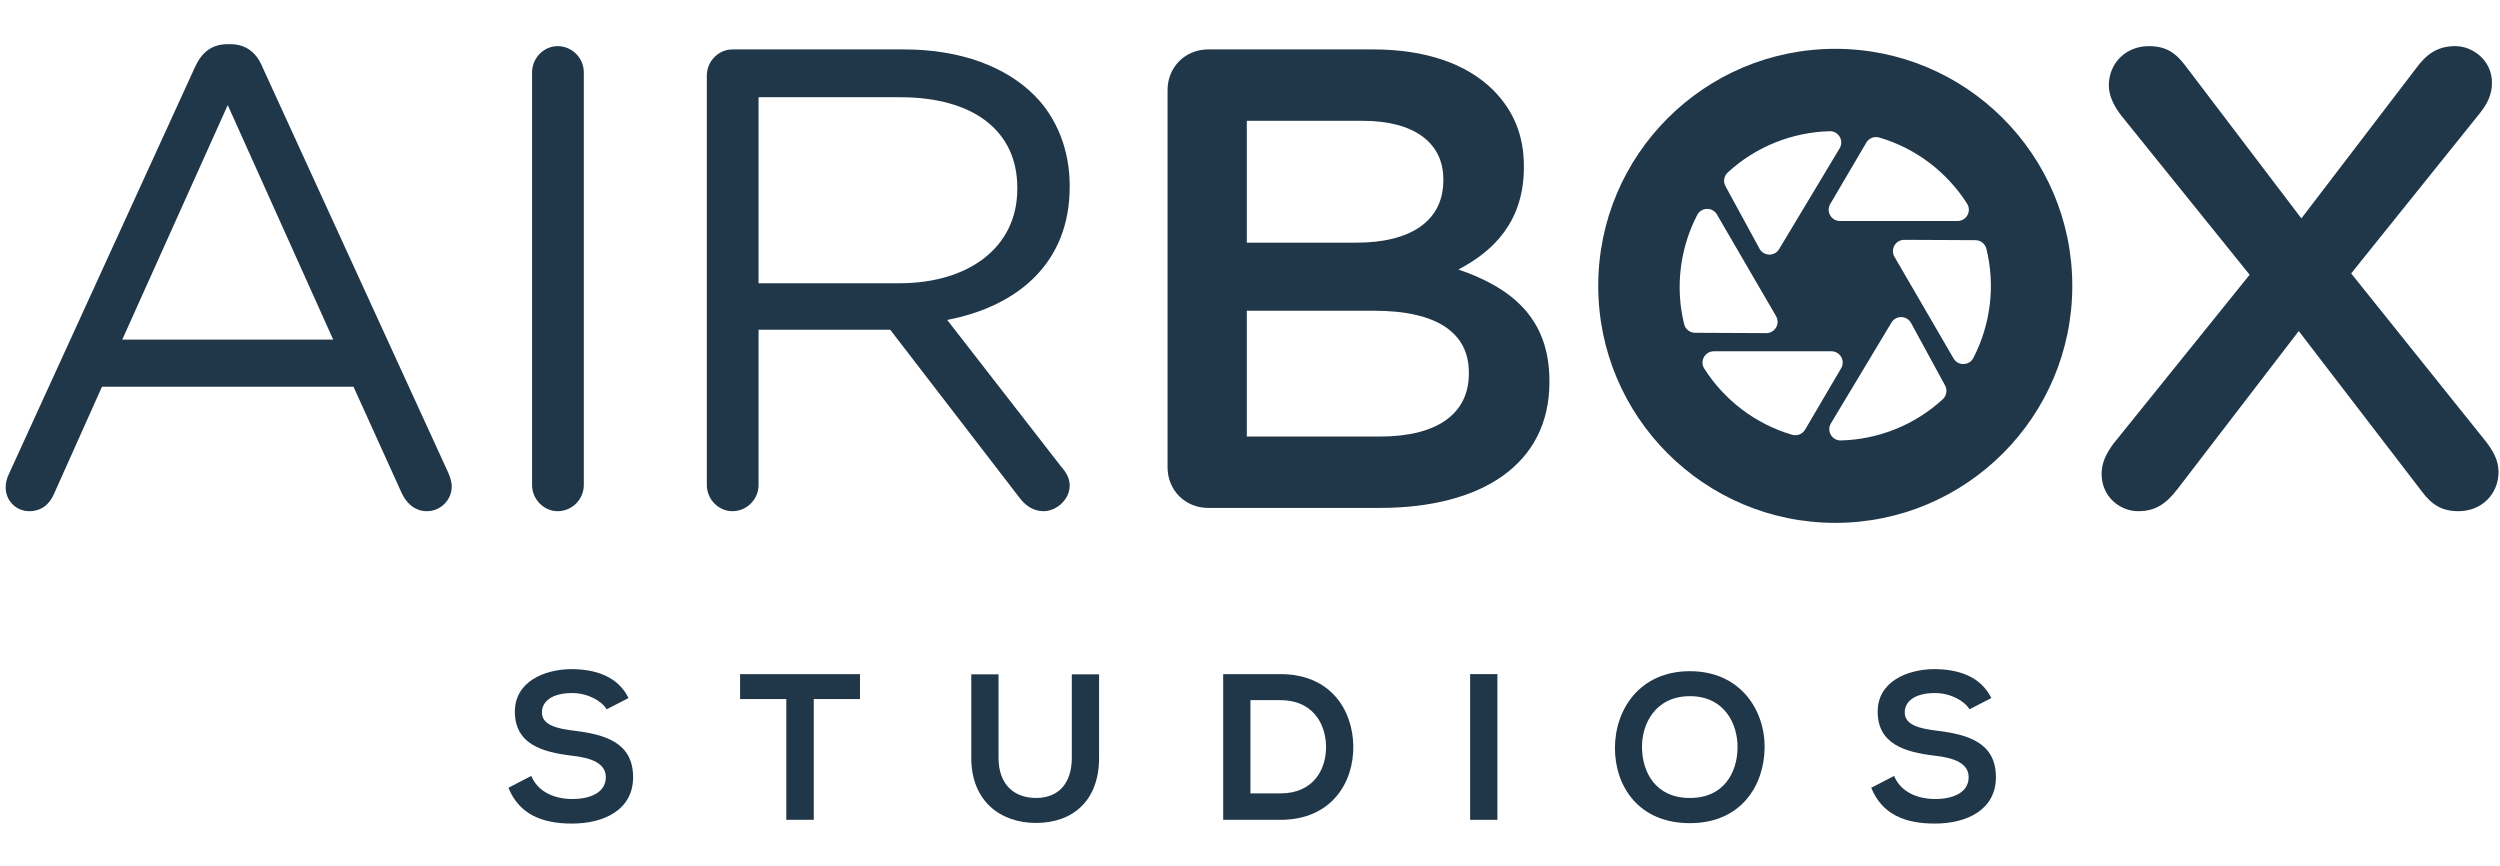
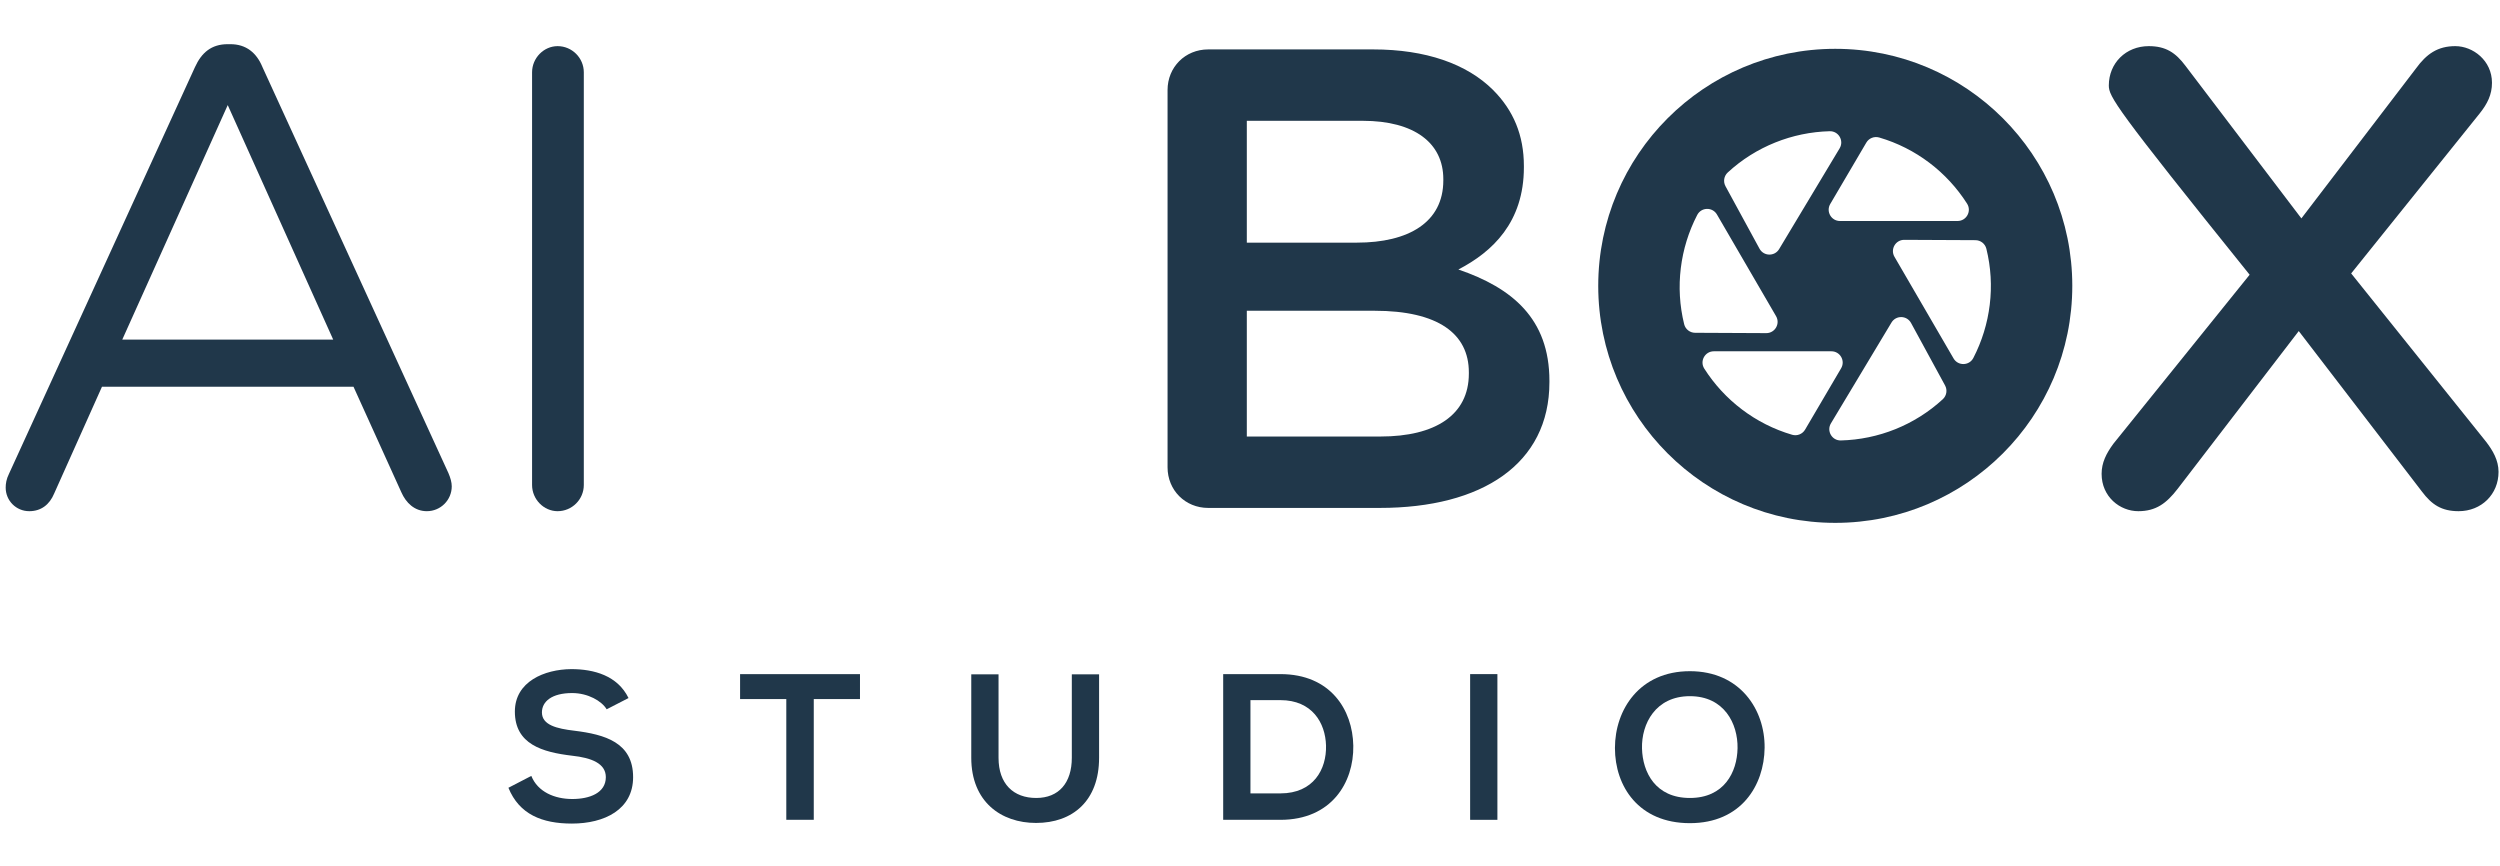
<svg xmlns="http://www.w3.org/2000/svg" width="303" height="105" viewBox="0 0 303 105" fill="none">
  <path d="M40.383 41.157L27.602 12.737L14.82 41.157H40.383ZM1.086 57.432L23.632 8.132C24.426 6.386 25.617 5.354 27.602 5.354H27.92C29.824 5.354 31.095 6.386 31.81 8.132L54.355 57.352C54.594 57.908 54.752 58.464 54.752 58.94C54.752 60.607 53.403 61.956 51.735 61.956C50.227 61.956 49.195 60.924 48.639 59.655L42.844 46.873H12.359L6.565 59.813C6.008 61.163 4.977 61.956 3.547 61.956C1.96 61.956 0.689 60.686 0.689 59.099C0.689 58.623 0.769 58.066 1.086 57.432Z" fill="#20374A" />
  <path d="M64.487 8.767C64.487 7.021 65.916 5.592 67.582 5.592C69.329 5.592 70.758 7.021 70.758 8.767V58.781C70.758 60.527 69.329 61.956 67.582 61.956C65.916 61.956 64.487 60.527 64.487 58.781V8.767Z" fill="#20374A" />
-   <path d="M109.006 34.33C117.341 34.33 123.296 30.043 123.296 22.899V22.739C123.296 15.912 118.056 11.784 109.086 11.784H91.938V34.33H109.006ZM85.666 9.165C85.666 7.418 87.095 5.989 88.763 5.989H109.561C116.388 5.989 121.867 8.053 125.359 11.546C128.059 14.245 129.647 18.135 129.647 22.501V22.66C129.647 31.79 123.454 37.109 114.801 38.776L128.614 56.558C129.25 57.273 129.647 57.987 129.647 58.861C129.647 60.527 128.059 61.956 126.471 61.956C125.201 61.956 124.249 61.242 123.534 60.289L107.895 39.967H91.938V58.781C91.938 60.527 90.509 61.956 88.763 61.956C87.095 61.956 85.666 60.527 85.666 58.781V9.165Z" fill="#20374A" />
  <path d="M167.308 52.906C173.976 52.906 178.025 50.287 178.025 45.285V45.126C178.025 40.443 174.294 37.664 166.593 37.664H151.114V52.906H167.308ZM164.45 29.408C170.721 29.408 174.93 26.947 174.93 21.867V21.708C174.93 17.341 171.436 14.642 165.164 14.642H151.114V29.408H164.45ZM141.508 10.911C141.508 8.132 143.651 5.989 146.431 5.989H166.434C172.786 5.989 177.788 7.736 180.964 10.911C183.425 13.372 184.695 16.388 184.695 20.119V20.278C184.695 26.947 180.883 30.52 176.755 32.663C183.264 34.886 187.79 38.617 187.79 46.159V46.318C187.79 56.241 179.613 61.56 167.229 61.56H146.431C143.651 61.56 141.508 59.416 141.508 56.637V10.911Z" fill="#20374A" />
-   <path d="M256.144 53.78L272.656 33.298L257.096 14.007C256.303 12.975 255.589 11.705 255.589 10.356C255.589 7.656 257.652 5.592 260.431 5.592C262.494 5.592 263.686 6.386 264.875 7.974L278.927 26.47L292.821 8.291C294.091 6.545 295.439 5.592 297.582 5.592C299.728 5.592 302.028 7.338 302.028 10.037C302.028 11.467 301.473 12.578 300.521 13.769L284.961 33.139L301.314 53.542C302.109 54.574 302.823 55.764 302.823 57.194C302.823 59.893 300.758 61.956 297.981 61.956C295.916 61.956 294.727 61.163 293.535 59.575L278.609 40.125L263.923 59.257C262.575 61.004 261.305 61.956 259.161 61.956C256.937 61.956 254.715 60.21 254.715 57.432C254.715 56.082 255.271 54.971 256.144 53.78Z" fill="#20374A" />
+   <path d="M256.144 53.78L272.656 33.298C256.303 12.975 255.589 11.705 255.589 10.356C255.589 7.656 257.652 5.592 260.431 5.592C262.494 5.592 263.686 6.386 264.875 7.974L278.927 26.47L292.821 8.291C294.091 6.545 295.439 5.592 297.582 5.592C299.728 5.592 302.028 7.338 302.028 10.037C302.028 11.467 301.473 12.578 300.521 13.769L284.961 33.139L301.314 53.542C302.109 54.574 302.823 55.764 302.823 57.194C302.823 59.893 300.758 61.956 297.981 61.956C295.916 61.956 294.727 61.163 293.535 59.575L278.609 40.125L263.923 59.257C262.575 61.004 261.305 61.956 259.161 61.956C256.937 61.956 254.715 60.21 254.715 57.432C254.715 56.082 255.271 54.971 256.144 53.78Z" fill="#20374A" />
  <path d="M239.168 43.388C238.672 44.344 237.313 44.374 236.772 43.443L229.609 31.122C229.078 30.208 229.74 29.063 230.798 29.068L239.425 29.109C240.052 29.112 240.597 29.541 240.748 30.15C241.859 34.647 241.252 39.361 239.168 43.388ZM235.471 48.382C232.066 51.523 227.645 53.267 223.112 53.383C222.035 53.411 221.353 52.235 221.908 51.311L229.246 39.094C229.789 38.187 231.112 38.215 231.618 39.144L235.744 46.721C236.043 47.272 235.931 47.956 235.471 48.382ZM217.21 52.694C212.764 51.393 208.992 48.5 206.558 44.675C205.98 43.766 206.639 42.576 207.716 42.576H221.965C223.023 42.576 223.681 43.724 223.144 44.636L218.775 52.074C218.457 52.615 217.81 52.87 217.21 52.694ZM204.12 39.293C203.011 34.795 203.618 30.081 205.702 26.054C206.196 25.098 207.555 25.068 208.095 26L215.259 38.32C215.792 39.234 215.128 40.38 214.07 40.375L205.443 40.334C204.816 40.331 204.271 39.902 204.12 39.293ZM209.401 20.906C212.806 17.765 217.229 16.021 221.76 15.904C222.837 15.877 223.519 17.053 222.964 17.977L215.628 30.194C215.083 31.1 213.76 31.072 213.254 30.144L209.128 22.567C208.829 22.016 208.941 21.331 209.401 20.906ZM227.762 16.666C232.208 17.967 235.977 20.86 238.411 24.686C238.99 25.595 238.333 26.785 237.256 26.785H223.004C221.946 26.785 221.289 25.636 221.825 24.725L226.197 17.286C226.513 16.746 227.16 16.49 227.762 16.666ZM222.434 5.917C206.569 5.917 193.706 18.778 193.706 34.644C193.706 50.51 206.569 63.371 222.434 63.371C238.299 63.371 251.162 50.51 251.162 34.644C251.162 18.778 238.299 5.917 222.434 5.917Z" fill="#20374A" />
  <path d="M73.528 85.966C72.923 84.957 71.258 83.998 69.34 83.998C66.868 83.998 65.682 85.032 65.682 86.344C65.682 87.883 67.498 88.312 69.618 88.564C73.301 89.019 76.733 89.977 76.733 94.191C76.733 98.127 73.251 99.817 69.315 99.817C65.707 99.817 62.932 98.707 61.62 95.478L64.395 94.04C65.177 95.983 67.221 96.84 69.365 96.84C71.459 96.84 73.427 96.108 73.427 94.191C73.427 92.526 71.687 91.845 69.34 91.592C65.732 91.163 62.402 90.205 62.402 86.243C62.402 82.61 65.985 81.122 69.239 81.097C71.989 81.097 74.84 81.878 76.178 84.603L73.528 85.966Z" fill="#20374A" />
  <path d="M95.299 84.73H89.698V81.702C94.794 81.702 99.109 81.702 104.23 81.702V84.73H98.629V99.363H95.299V84.73Z" fill="#20374A" />
  <path d="M133.209 81.727V91.844C133.209 97.067 130.005 99.741 125.565 99.741C121.326 99.741 117.718 97.168 117.718 91.844V81.727H121.023V91.844C121.023 95.023 122.84 96.714 125.59 96.714C128.34 96.714 129.904 94.872 129.904 91.844V81.727H133.209Z" fill="#20374A" />
  <path d="M151.555 96.159H155.189C159.201 96.159 160.791 93.232 160.714 90.356C160.638 87.606 159.025 84.856 155.189 84.856H151.555V96.159ZM164.02 90.381C164.094 94.847 161.369 99.363 155.189 99.363C153.018 99.363 150.421 99.363 148.25 99.363V81.702C150.421 81.702 153.018 81.702 155.189 81.702C161.244 81.702 163.943 86.016 164.02 90.381Z" fill="#20374A" />
  <path d="M178.18 99.363V81.702H181.485V99.363H178.18Z" fill="#20374A" />
  <path d="M199.011 90.709C199.085 93.61 200.65 96.714 204.814 96.714C208.975 96.714 210.54 93.585 210.591 90.683C210.642 87.706 208.975 84.376 204.814 84.376C200.65 84.376 198.934 87.732 199.011 90.709ZM213.871 90.633C213.82 95.2 211.019 99.767 204.814 99.767C198.606 99.767 195.731 95.301 195.731 90.659C195.731 86.016 198.708 81.348 204.814 81.348C210.894 81.348 213.922 86.016 213.871 90.633Z" fill="#20374A" />
-   <path d="M238.702 85.966C238.095 84.957 236.431 83.998 234.512 83.998C232.04 83.998 230.855 85.032 230.855 86.344C230.855 87.883 232.672 88.312 234.79 88.564C238.475 89.019 241.905 89.977 241.905 94.191C241.905 98.127 238.424 99.817 234.487 99.817C230.881 99.817 228.105 98.707 226.793 95.478L229.568 94.04C230.351 95.983 232.394 96.84 234.538 96.84C236.633 96.84 238.6 96.108 238.6 94.191C238.6 92.526 236.859 91.845 234.512 91.592C230.906 91.163 227.575 90.205 227.575 86.243C227.575 82.61 231.156 81.122 234.413 81.097C237.163 81.097 240.014 81.878 241.35 84.603L238.702 85.966Z" fill="#20374A" />
</svg>